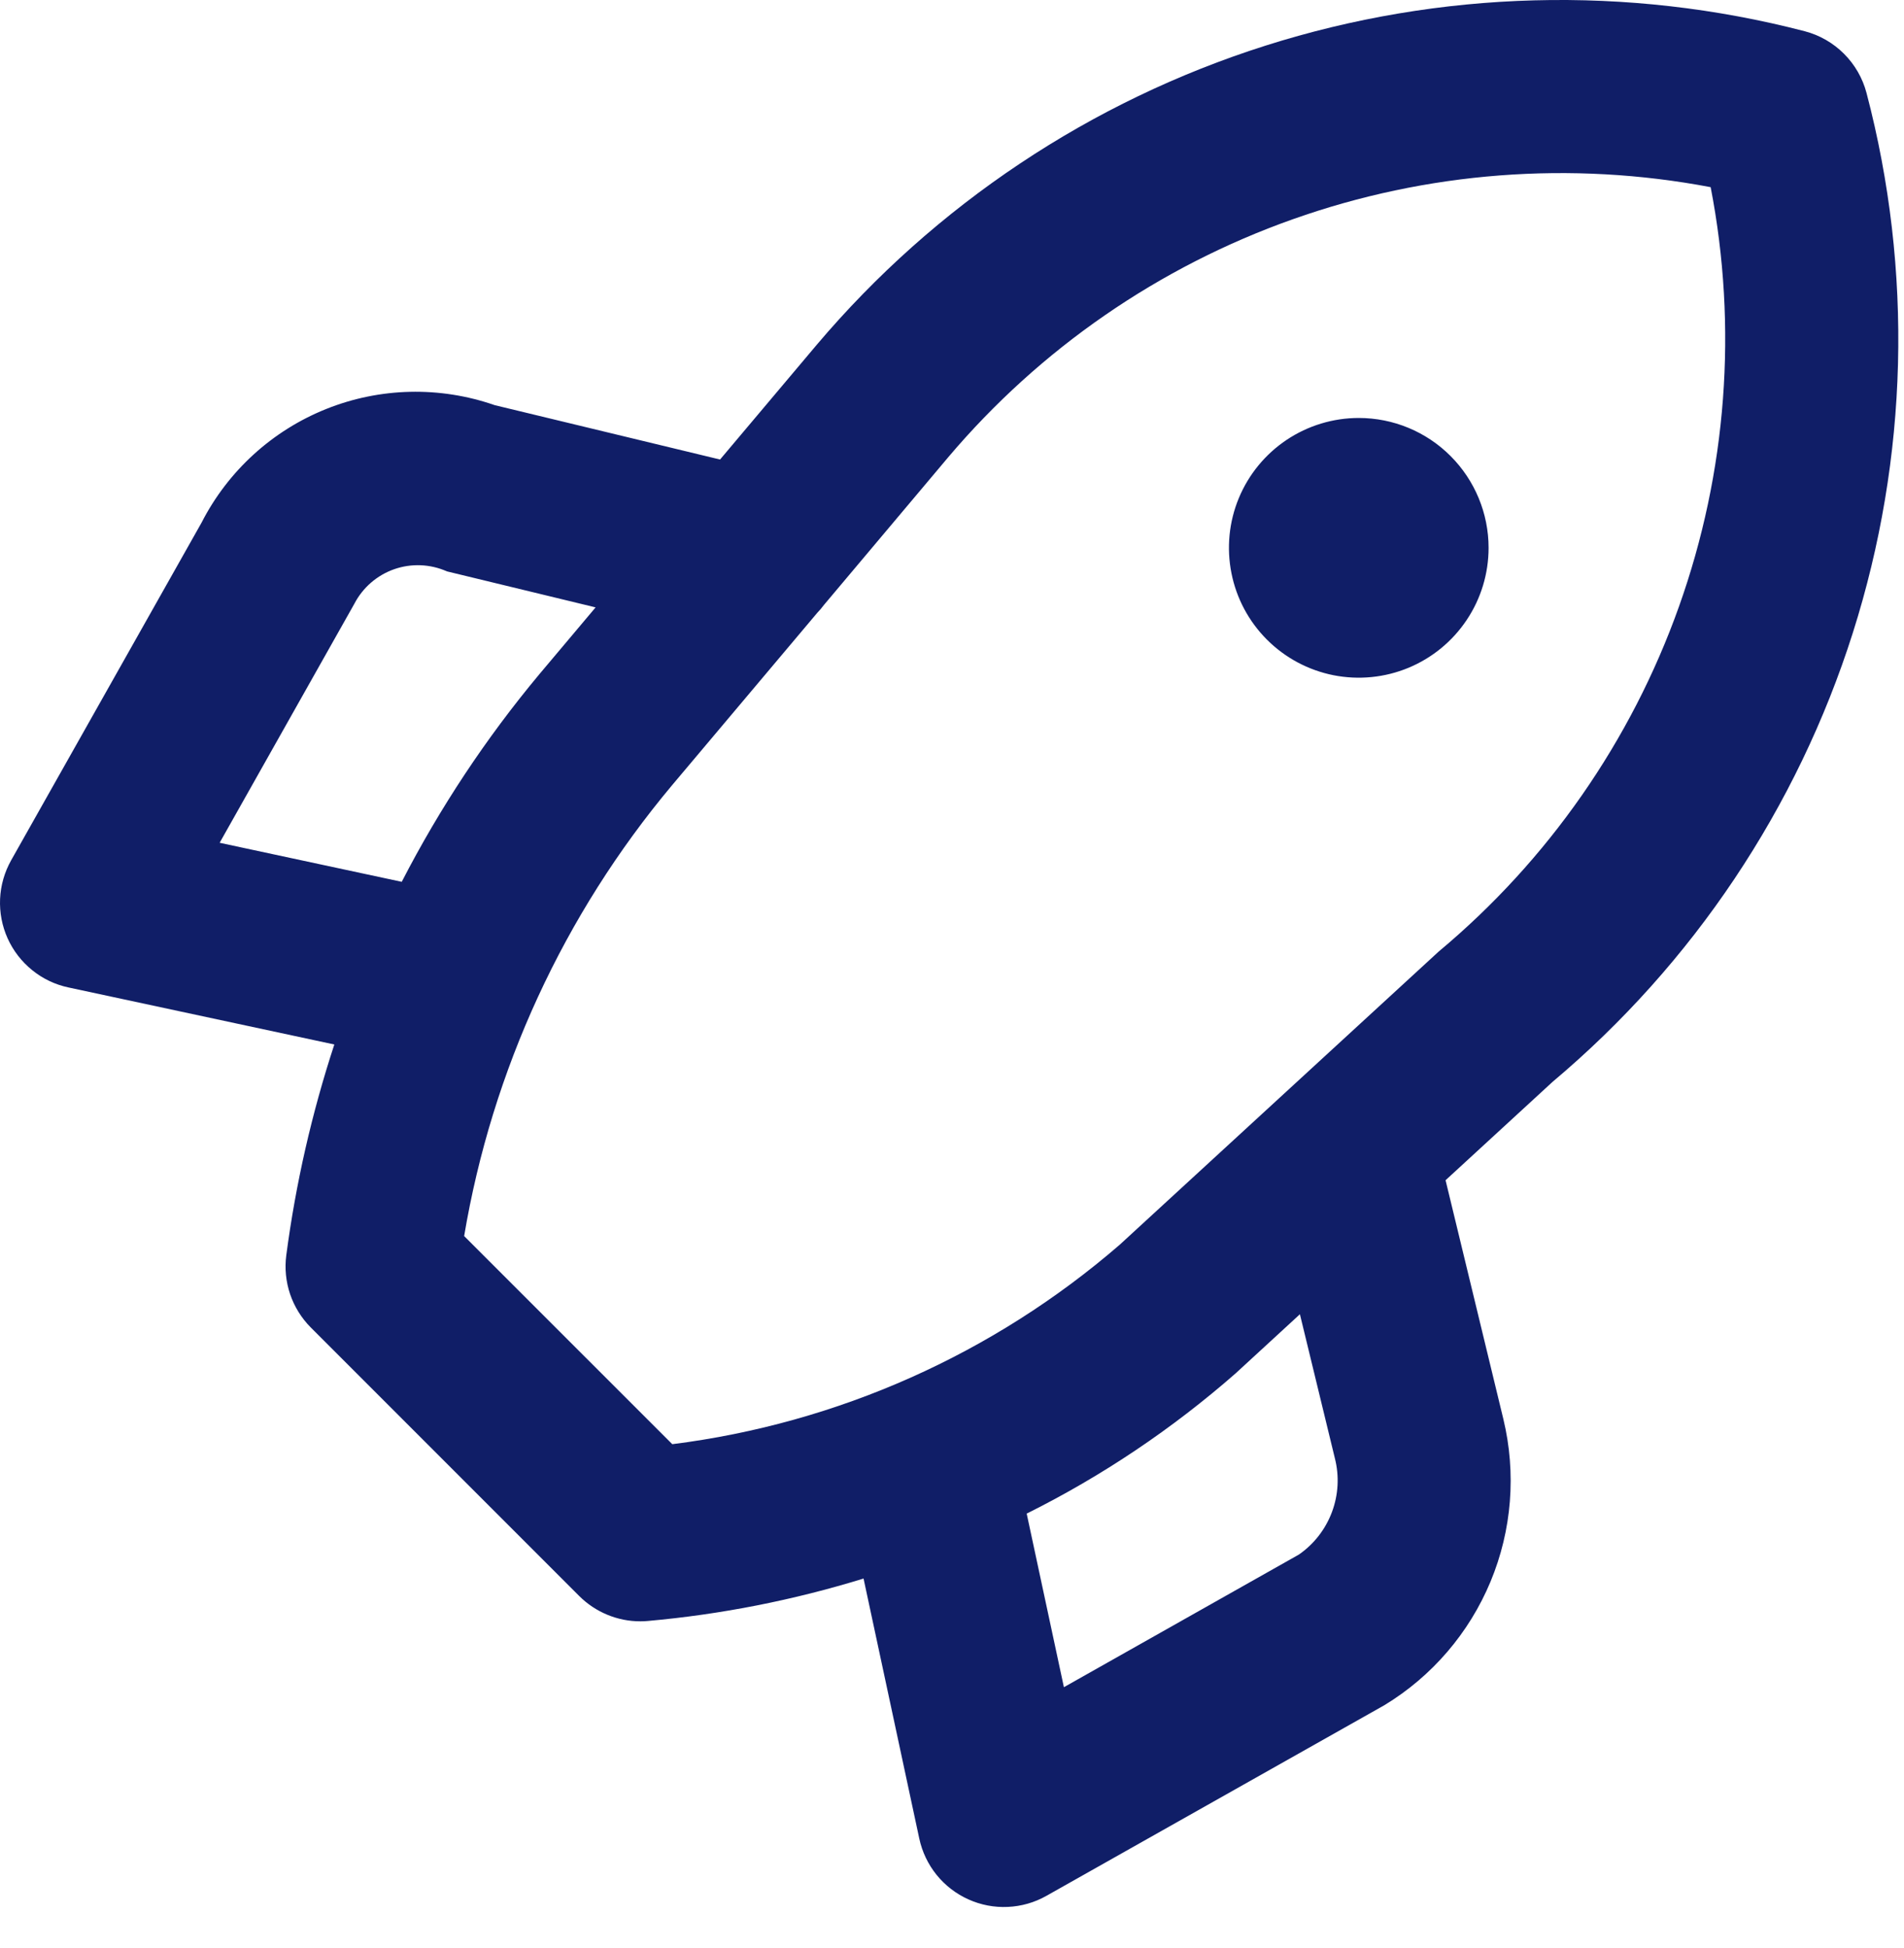
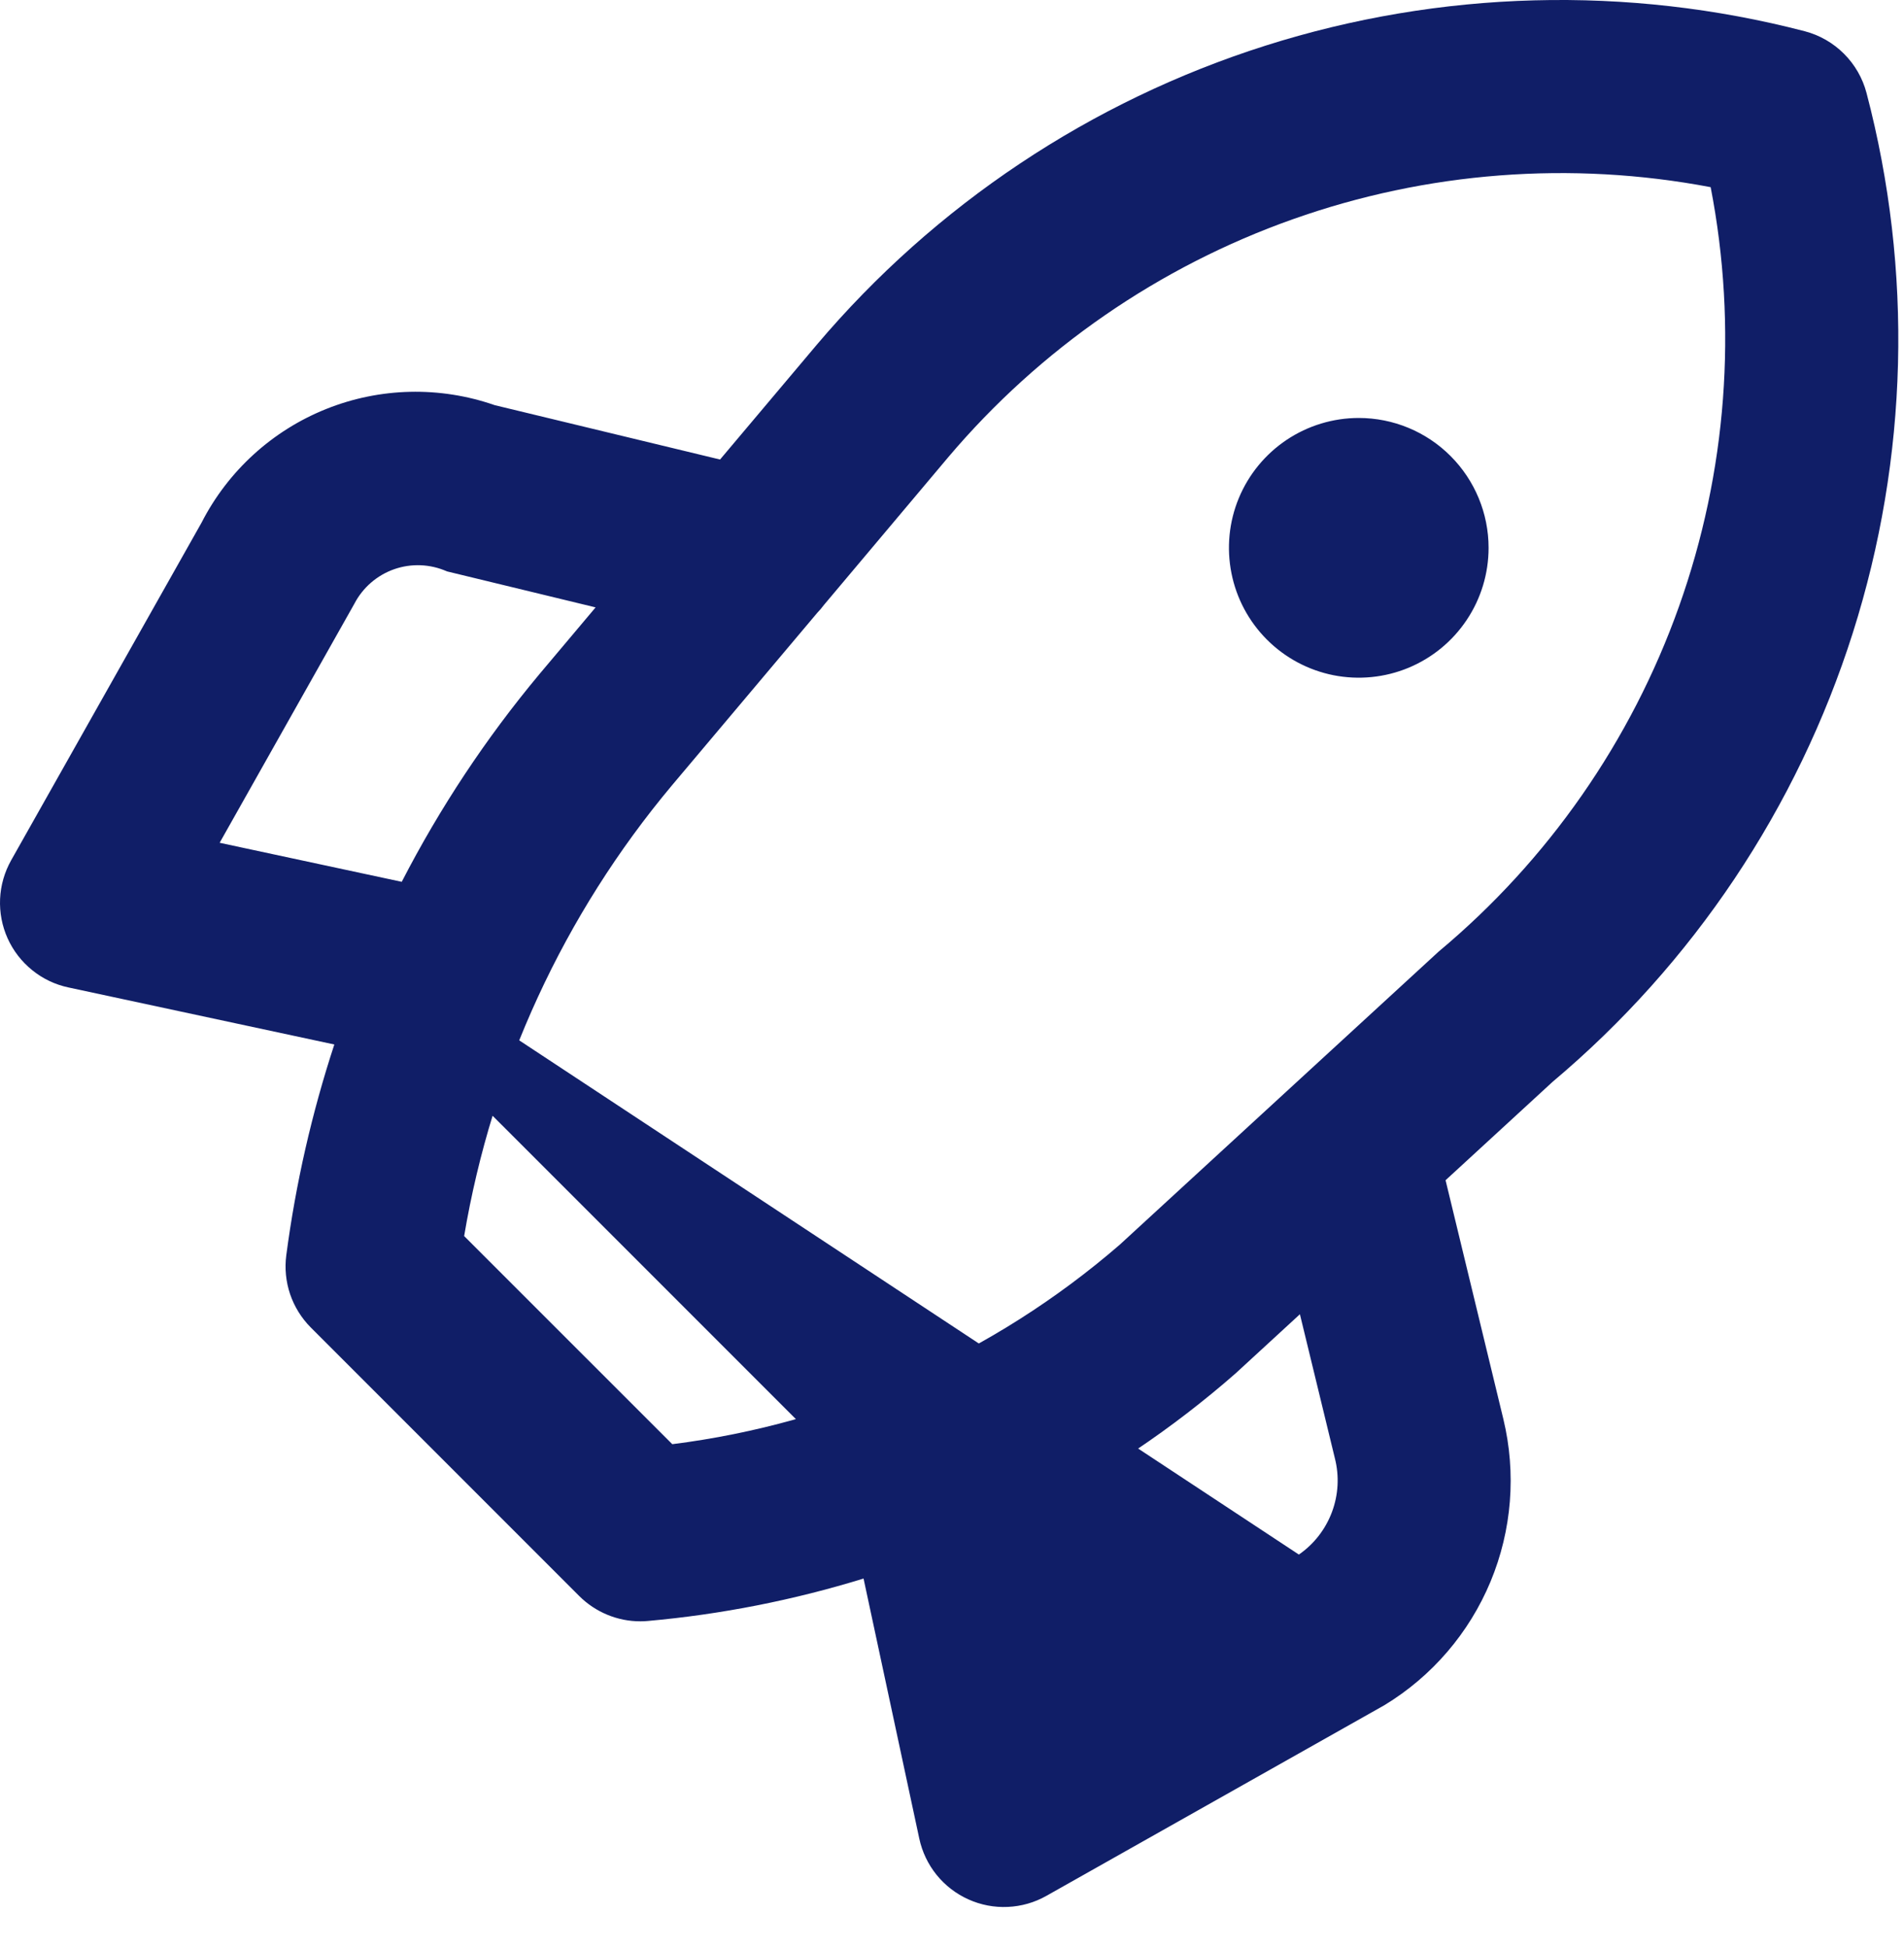
<svg xmlns="http://www.w3.org/2000/svg" width="44" height="45" viewBox="0 0 44 45" fill="none">
-   <path d="M43.134 2.148C43.044 1.806 42.864 1.493 42.614 1.243C42.363 0.992 42.051 0.812 41.708 0.722C37.606 -0.343 33.286 -0.228 29.246 1.054C25.206 2.336 21.61 4.733 18.872 7.968L16.64 10.616L11.432 9.36C10.165 8.919 8.782 8.95 7.537 9.449C6.292 9.948 5.269 10.88 4.658 12.074L0.258 19.874C0.104 20.148 0.016 20.453 0.002 20.766C-0.012 21.079 0.047 21.392 0.176 21.678C0.305 21.964 0.499 22.215 0.743 22.412C0.987 22.61 1.273 22.747 1.58 22.812L7.726 24.13C7.206 25.715 6.834 27.345 6.616 28.998C6.576 29.302 6.607 29.611 6.705 29.901C6.804 30.19 6.968 30.454 7.184 30.67L13.384 36.87C13.57 37.056 13.791 37.204 14.034 37.304C14.277 37.405 14.537 37.457 14.8 37.456C14.856 37.456 14.914 37.454 14.972 37.448C16.663 37.297 18.333 36.968 19.956 36.468L21.244 42.476C21.31 42.783 21.447 43.07 21.644 43.314C21.841 43.557 22.093 43.752 22.379 43.88C22.665 44.009 22.977 44.069 23.29 44.054C23.603 44.04 23.909 43.953 24.182 43.798L31.992 39.394C33.092 38.727 33.95 37.727 34.445 36.539C34.939 35.351 35.043 34.037 34.742 32.786L33.406 27.266L35.88 24.992C39.127 22.262 41.533 18.666 42.817 14.621C44.101 10.578 44.212 6.252 43.134 2.148ZM5.076 19.47L8.188 13.95C8.382 13.576 8.711 13.29 9.109 13.15C9.507 13.011 9.943 13.029 10.328 13.2L13.764 14.032L12.464 15.576C11.231 17.053 10.165 18.662 9.284 20.372L5.076 19.47ZM30.016 35.914L24.586 38.978L23.726 34.968C25.468 34.1 27.09 33.011 28.554 31.728L30.04 30.362L30.848 33.69C30.953 34.102 30.929 34.535 30.78 34.933C30.631 35.33 30.365 35.673 30.016 35.914ZM33.246 21.984L25.876 28.756C22.959 31.279 19.362 32.882 15.536 33.364L10.726 28.556C11.372 24.72 13.03 21.126 15.528 18.144L18.886 14.158C18.942 14.1 18.994 14.039 19.042 13.974L21.912 10.564C24.034 8.058 26.783 6.16 29.879 5.064C32.974 3.967 36.306 3.712 39.532 4.324C40.159 7.561 39.906 10.906 38.8 14.012C37.695 17.117 35.777 19.872 33.246 21.984ZM31.4 9.656C30.807 9.656 30.227 9.832 29.733 10.162C29.24 10.492 28.855 10.96 28.628 11.508C28.401 12.056 28.342 12.66 28.458 13.242C28.573 13.824 28.859 14.358 29.279 14.778C29.698 15.197 30.233 15.483 30.815 15.599C31.397 15.714 32 15.655 32.548 15.428C33.096 15.201 33.565 14.816 33.894 14.323C34.224 13.83 34.4 13.25 34.4 12.656C34.4 11.861 34.084 11.098 33.521 10.535C32.959 9.972 32.196 9.656 31.4 9.656Z" fill="#101E67" />
+   <path d="M43.134 2.148C43.044 1.806 42.864 1.493 42.614 1.243C42.363 0.992 42.051 0.812 41.708 0.722C37.606 -0.343 33.286 -0.228 29.246 1.054C25.206 2.336 21.61 4.733 18.872 7.968L16.64 10.616L11.432 9.36C10.165 8.919 8.782 8.95 7.537 9.449C6.292 9.948 5.269 10.88 4.658 12.074L0.258 19.874C0.104 20.148 0.016 20.453 0.002 20.766C-0.012 21.079 0.047 21.392 0.176 21.678C0.305 21.964 0.499 22.215 0.743 22.412C0.987 22.61 1.273 22.747 1.58 22.812L7.726 24.13C7.206 25.715 6.834 27.345 6.616 28.998C6.576 29.302 6.607 29.611 6.705 29.901C6.804 30.19 6.968 30.454 7.184 30.67L13.384 36.87C13.57 37.056 13.791 37.204 14.034 37.304C14.277 37.405 14.537 37.457 14.8 37.456C14.856 37.456 14.914 37.454 14.972 37.448C16.663 37.297 18.333 36.968 19.956 36.468L21.244 42.476C21.31 42.783 21.447 43.07 21.644 43.314C21.841 43.557 22.093 43.752 22.379 43.88C22.665 44.009 22.977 44.069 23.29 44.054C23.603 44.04 23.909 43.953 24.182 43.798L31.992 39.394C33.092 38.727 33.95 37.727 34.445 36.539C34.939 35.351 35.043 34.037 34.742 32.786L33.406 27.266L35.88 24.992C39.127 22.262 41.533 18.666 42.817 14.621C44.101 10.578 44.212 6.252 43.134 2.148ZM5.076 19.47L8.188 13.95C8.382 13.576 8.711 13.29 9.109 13.15C9.507 13.011 9.943 13.029 10.328 13.2L13.764 14.032L12.464 15.576C11.231 17.053 10.165 18.662 9.284 20.372L5.076 19.47ZL24.586 38.978L23.726 34.968C25.468 34.1 27.09 33.011 28.554 31.728L30.04 30.362L30.848 33.69C30.953 34.102 30.929 34.535 30.78 34.933C30.631 35.33 30.365 35.673 30.016 35.914ZM33.246 21.984L25.876 28.756C22.959 31.279 19.362 32.882 15.536 33.364L10.726 28.556C11.372 24.72 13.03 21.126 15.528 18.144L18.886 14.158C18.942 14.1 18.994 14.039 19.042 13.974L21.912 10.564C24.034 8.058 26.783 6.16 29.879 5.064C32.974 3.967 36.306 3.712 39.532 4.324C40.159 7.561 39.906 10.906 38.8 14.012C37.695 17.117 35.777 19.872 33.246 21.984ZM31.4 9.656C30.807 9.656 30.227 9.832 29.733 10.162C29.24 10.492 28.855 10.96 28.628 11.508C28.401 12.056 28.342 12.66 28.458 13.242C28.573 13.824 28.859 14.358 29.279 14.778C29.698 15.197 30.233 15.483 30.815 15.599C31.397 15.714 32 15.655 32.548 15.428C33.096 15.201 33.565 14.816 33.894 14.323C34.224 13.83 34.4 13.25 34.4 12.656C34.4 11.861 34.084 11.098 33.521 10.535C32.959 9.972 32.196 9.656 31.4 9.656Z" fill="#101E67" />
</svg>